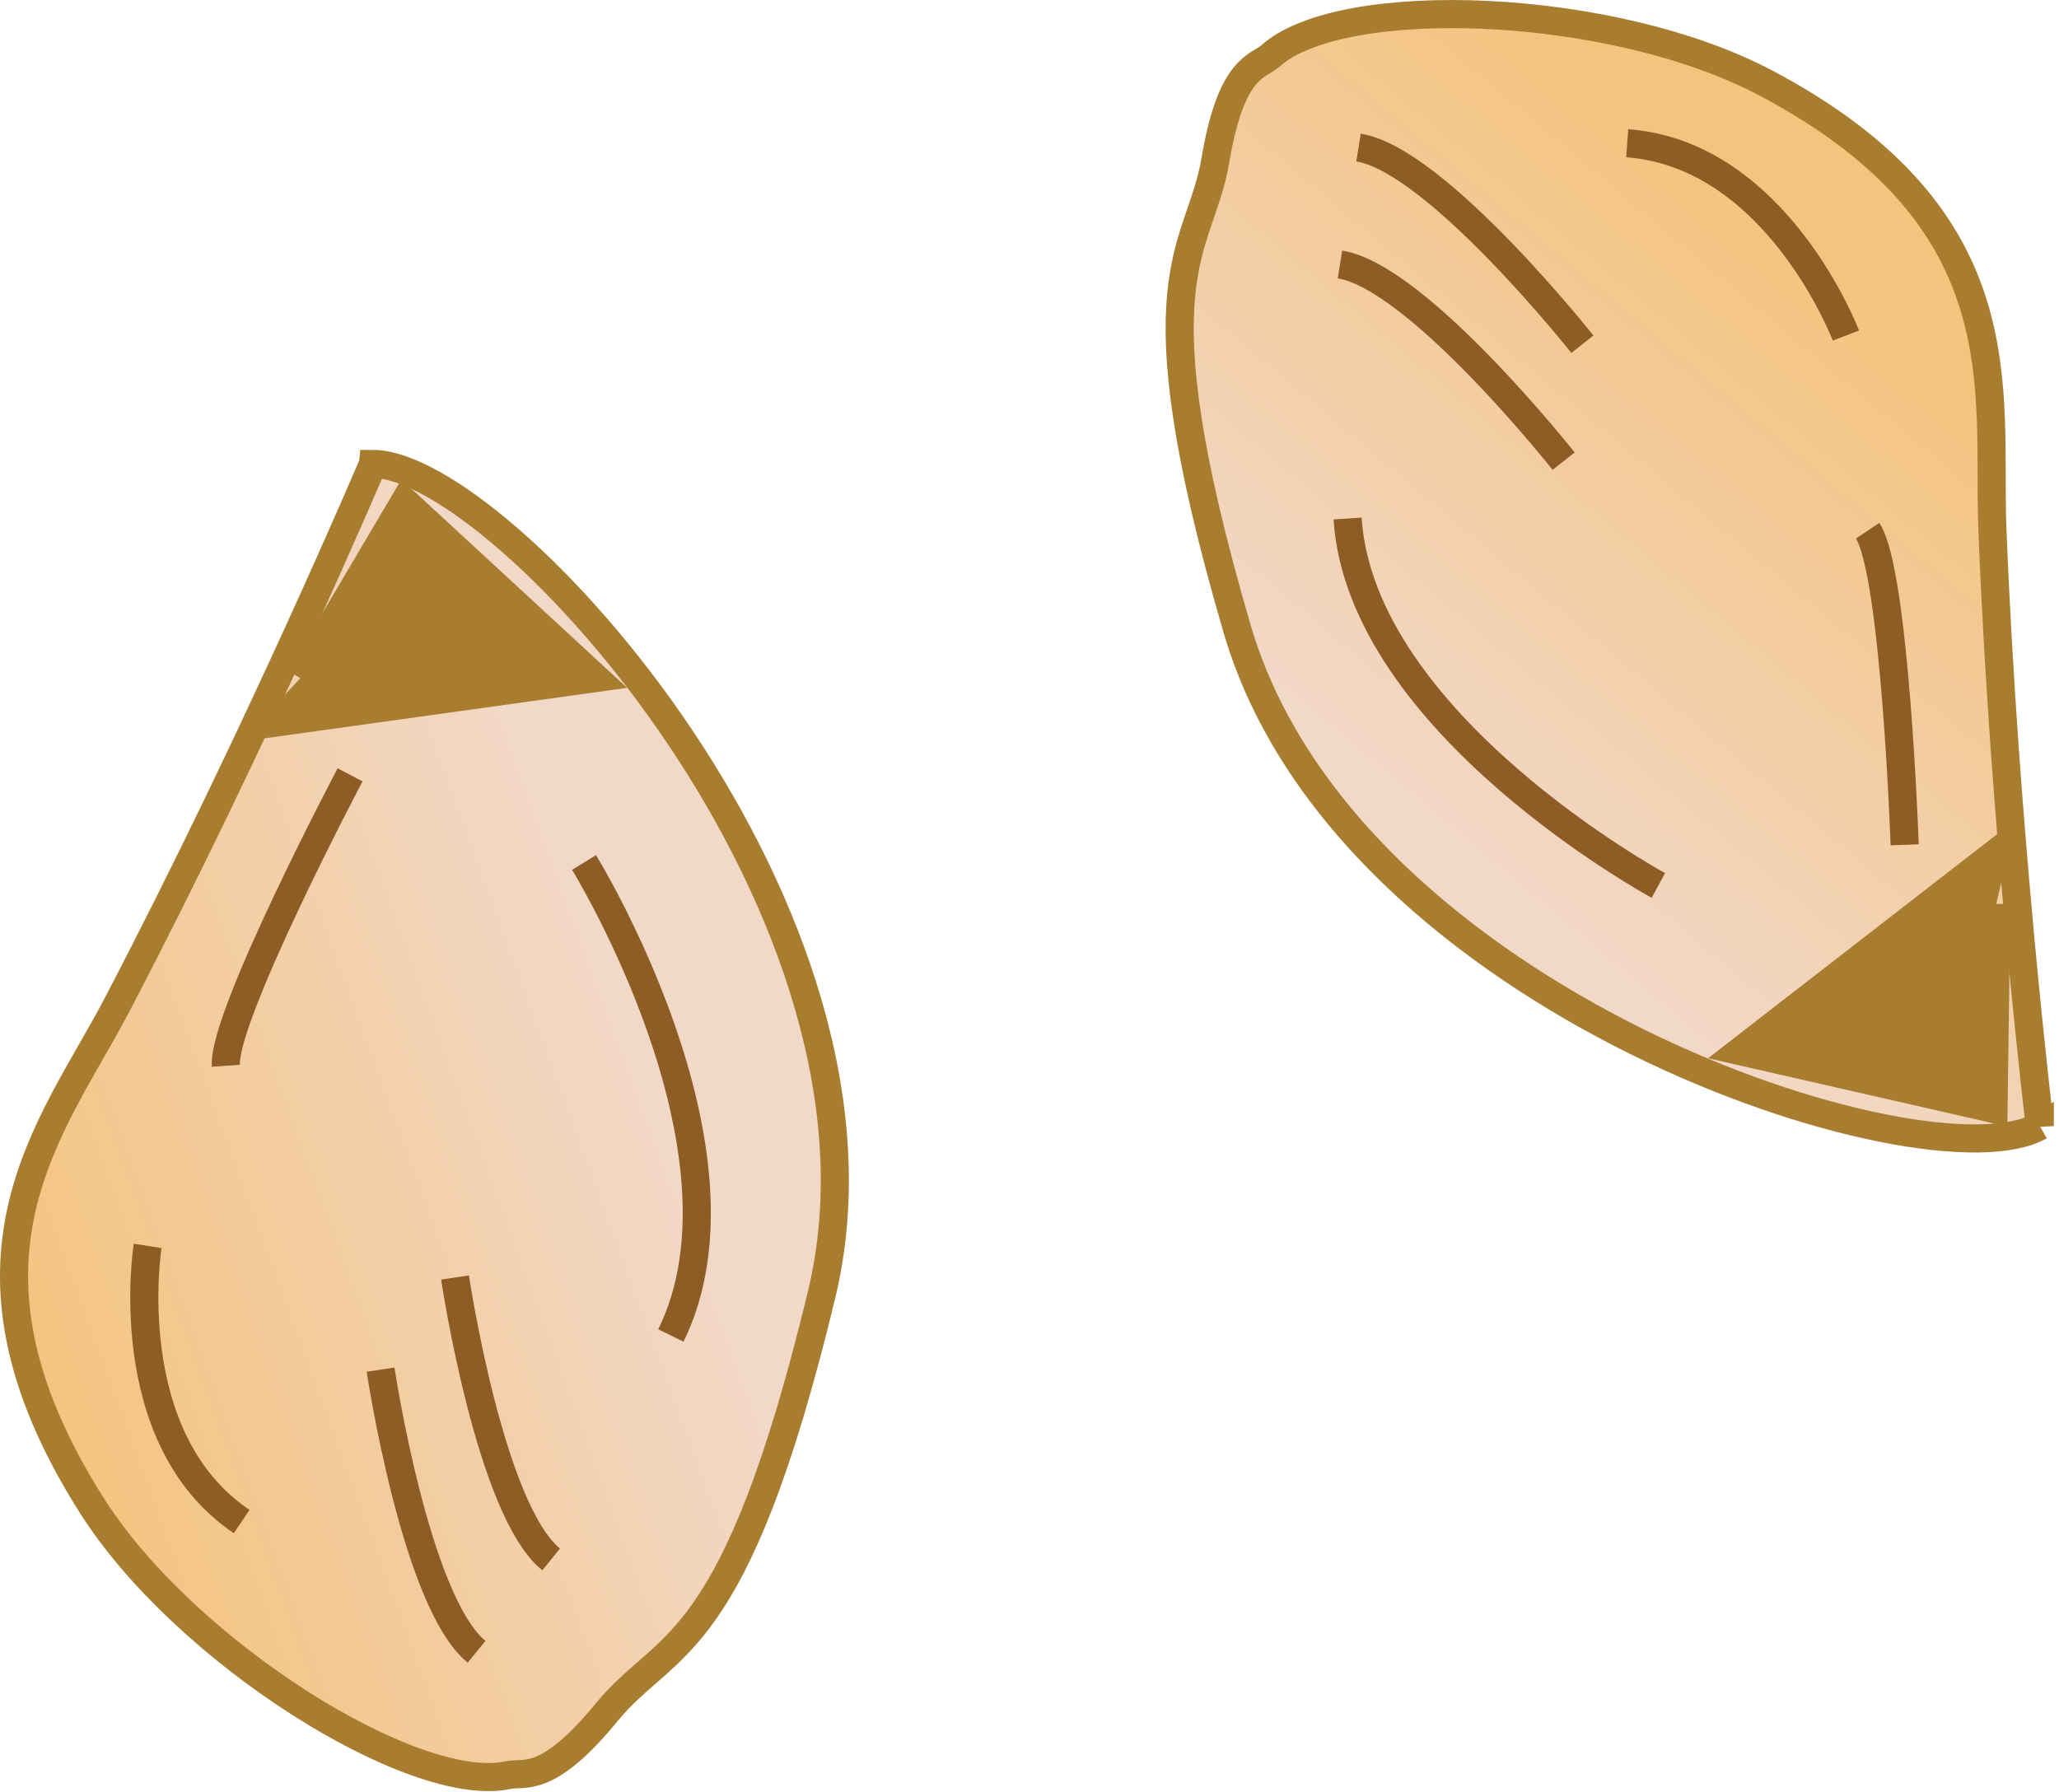
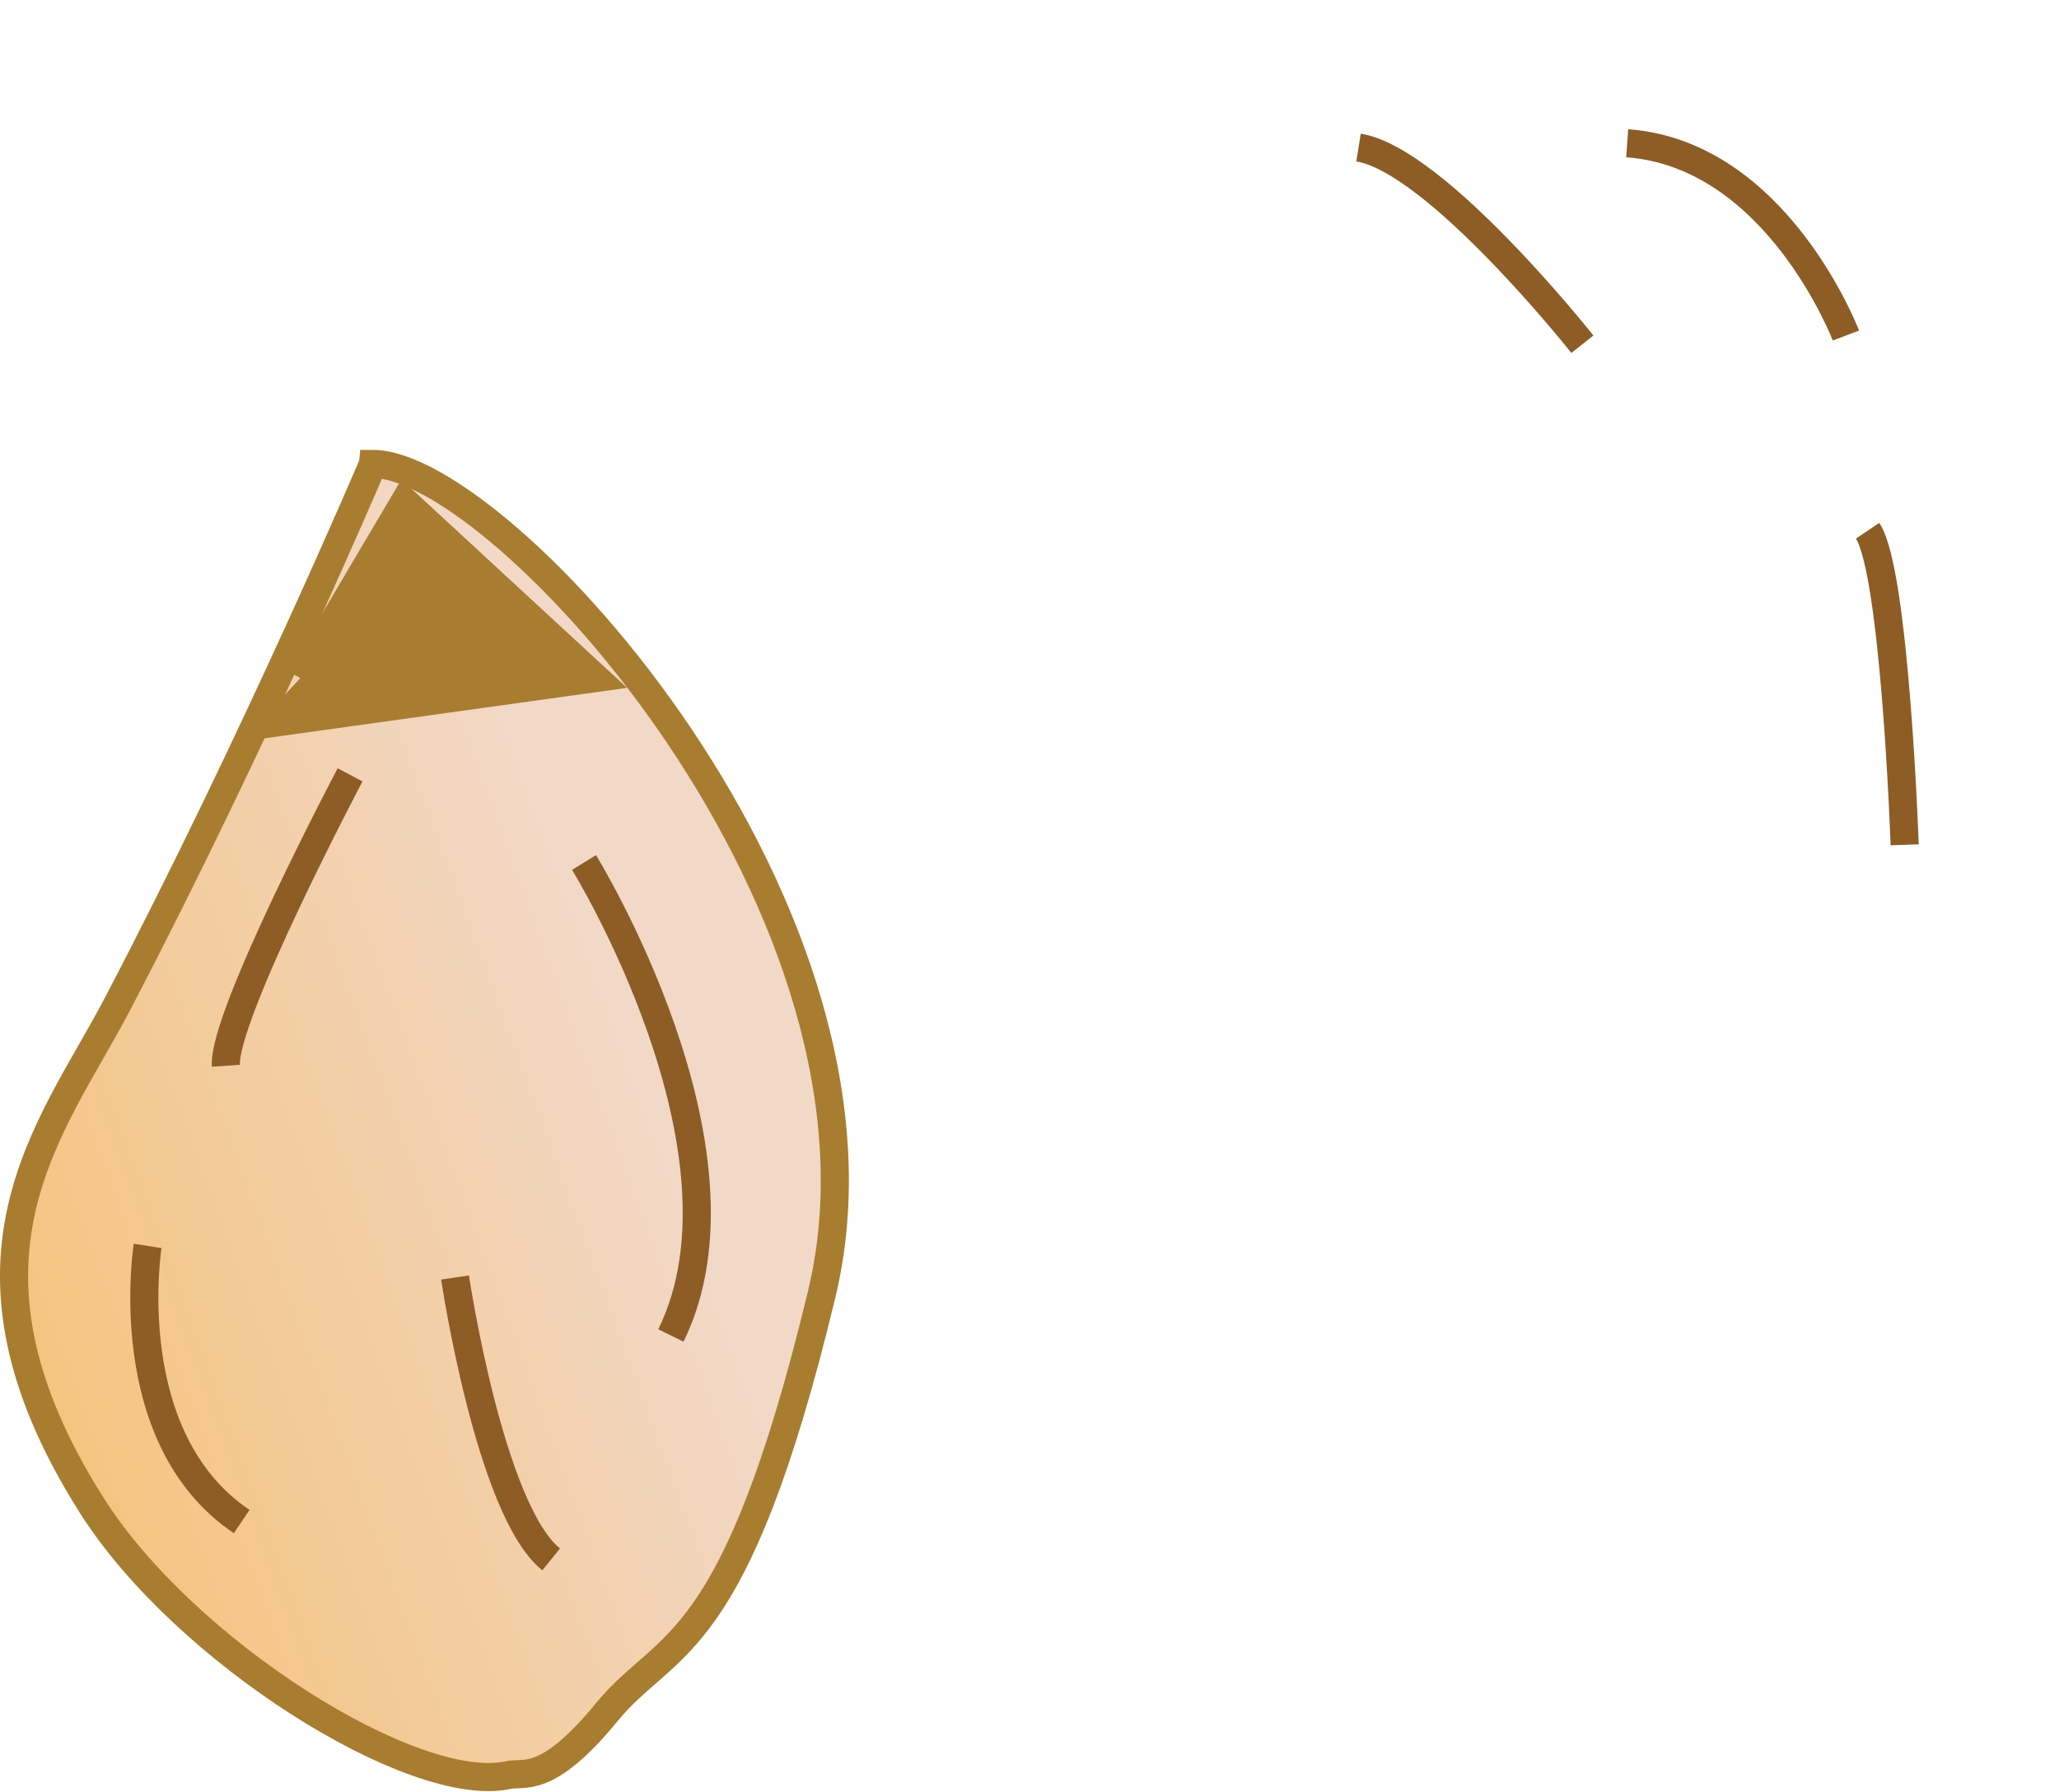
<svg xmlns="http://www.w3.org/2000/svg" xmlns:ns1="https://ian.umces.edu/media-library/" x="0px" y="0px" width="501" height="436" viewBox="0 0 501 436" xml:space="preserve">
  <title>Halophila seed bank</title>
  <desc>
    <ns1:title>Halophila seed bank</ns1:title>
    <ns1:descr>Illustration of Halophila seed bank</ns1:descr>
    <ns1:scene>
      <ns1:contains>seagrass, SAV, Plantae, vascular, Magnoliophyta, angiosperm, flowering plant, Liliopsida, monocot, Alismatidae, Hydrocharitales, Hydrocharitaceae, tape-grass, family, Halophila, seed, bank</ns1:contains>
      <ns1:when>2008-08-26</ns1:when>
    </ns1:scene>
  </desc>
  <defs />
  <linearGradient id="ian_symbols_150d8083c5abe3a4197de9677990e082" y2="4433.2" gradientUnits="userSpaceOnUse" x2="3945.9" gradientTransform="matrix(.978 -.358 .358 .978 -5291.6 -2668.4)" y1="4433.2" x1="3783.4">
    <stop stop-color="#F4C37D" offset="0" />
    <stop stop-color="#F2D8C7" offset="1" />
  </linearGradient>
  <path stroke="#A87D30" stroke-width="6.841" d="m90.755 112.9c31.333.055 131.46 109.73 109.17 202.09-21.231 88.162-37.515 83.7-52.234 101.58-14.697 17.981-20.172 14.477-24.172 15.413-22.795 4.837-78.709-29.955-101.35-65.895-37.736-59.814-9.443-91.511 6.312-121.58 34.046-65.09 62.273-131.6 62.273-131.6z" fill="url(#ian_symbols_150d8083c5abe3a4197de9677990e082)" />
  <polyline stroke="#A87D30" stroke-width="6.841" points="62.44 176.48 144.96 164.99 98.457 122.06 73.061 165.03" fill="#A87D30" />
  <path stroke="#8D5D25" stroke-width="6.841" d="m85.18 188.55s-31.058 58.822-30.221 70.798" fill="none" />
  <path stroke="#8D5D25" stroke-width="6.841" d="m35.921 303.18s-7.437 46.659 22.883 67.075" fill="none" />
-   <path stroke="#8D5D25" stroke-width="6.841" d="m92.605 333.29s8.461 56.53 23.357 68.66" fill="none" />
  <path stroke="#8D5D25" stroke-width="6.841" d="m142.11 209.88s43.254 70.126 21.131 115.1" fill="none" />
  <path stroke="#8D5D25" stroke-width="6.841" d="m110.72 310.87s8.417 56.53 23.39 68.605" fill="none" />
  <linearGradient id="ian_symbols_ff6f6ed673c269b4c55eee668f6b4c59" y2="4291.8" gradientUnits="userSpaceOnUse" x2="4214.6" gradientTransform="matrix(-.67 .798 -.798 -.67 6600.2 -283.19)" y1="4291.8" x1="4052.1">
    <stop stop-color="#F4C37D" offset="0" />
    <stop stop-color="#F2D8C7" offset="1" />
  </linearGradient>
-   <path stroke="#A87D30" stroke-width="6.841" d="m496.33 274.02c-27.17 15.557-168.6-29.747-195.3-120.95-25.462-86.994-9.145-91.324-5.289-114.12 3.834-22.872 10.291-22.629 13.376-25.329 17.308-15.557 83.094-13.287 120.64 6.622 62.513 33.14 53.721 74.643 55.043 108.61 2.89 73.44 11.53 145.17 11.53 145.17z" fill="url(#ian_symbols_ff6f6ed673c269b4c55eee668f6b4c59)" />
-   <polyline stroke="#A87D30" stroke-width="6.841" points="489.26 204.75 423.42 255.79 485.07 269.85 485.74 219.95" fill="#A87D30" />
  <path stroke="#8D5D25" stroke-width="6.841" d="m463.45 205.58s-2.335-66.468-9.023-76.428" fill="none" />
  <path stroke="#8D5D25" stroke-width="6.841" d="m449.15 81.651s-16.769-44.114-53.215-46.792" fill="none" />
  <path stroke="#8D5D25" stroke-width="6.841" d="m385.03 83.767s-35.498-44.819-54.471-47.86" fill="none" />
-   <path stroke="#8D5D25" stroke-width="6.841" d="m403.52 215.47s-72.406-39.288-75.623-89.296" fill="none" />
-   <path stroke="#8D5D25" stroke-width="6.841" d="m380.47 112.22s-35.478-44.841-54.428-47.859" fill="none" />
</svg>